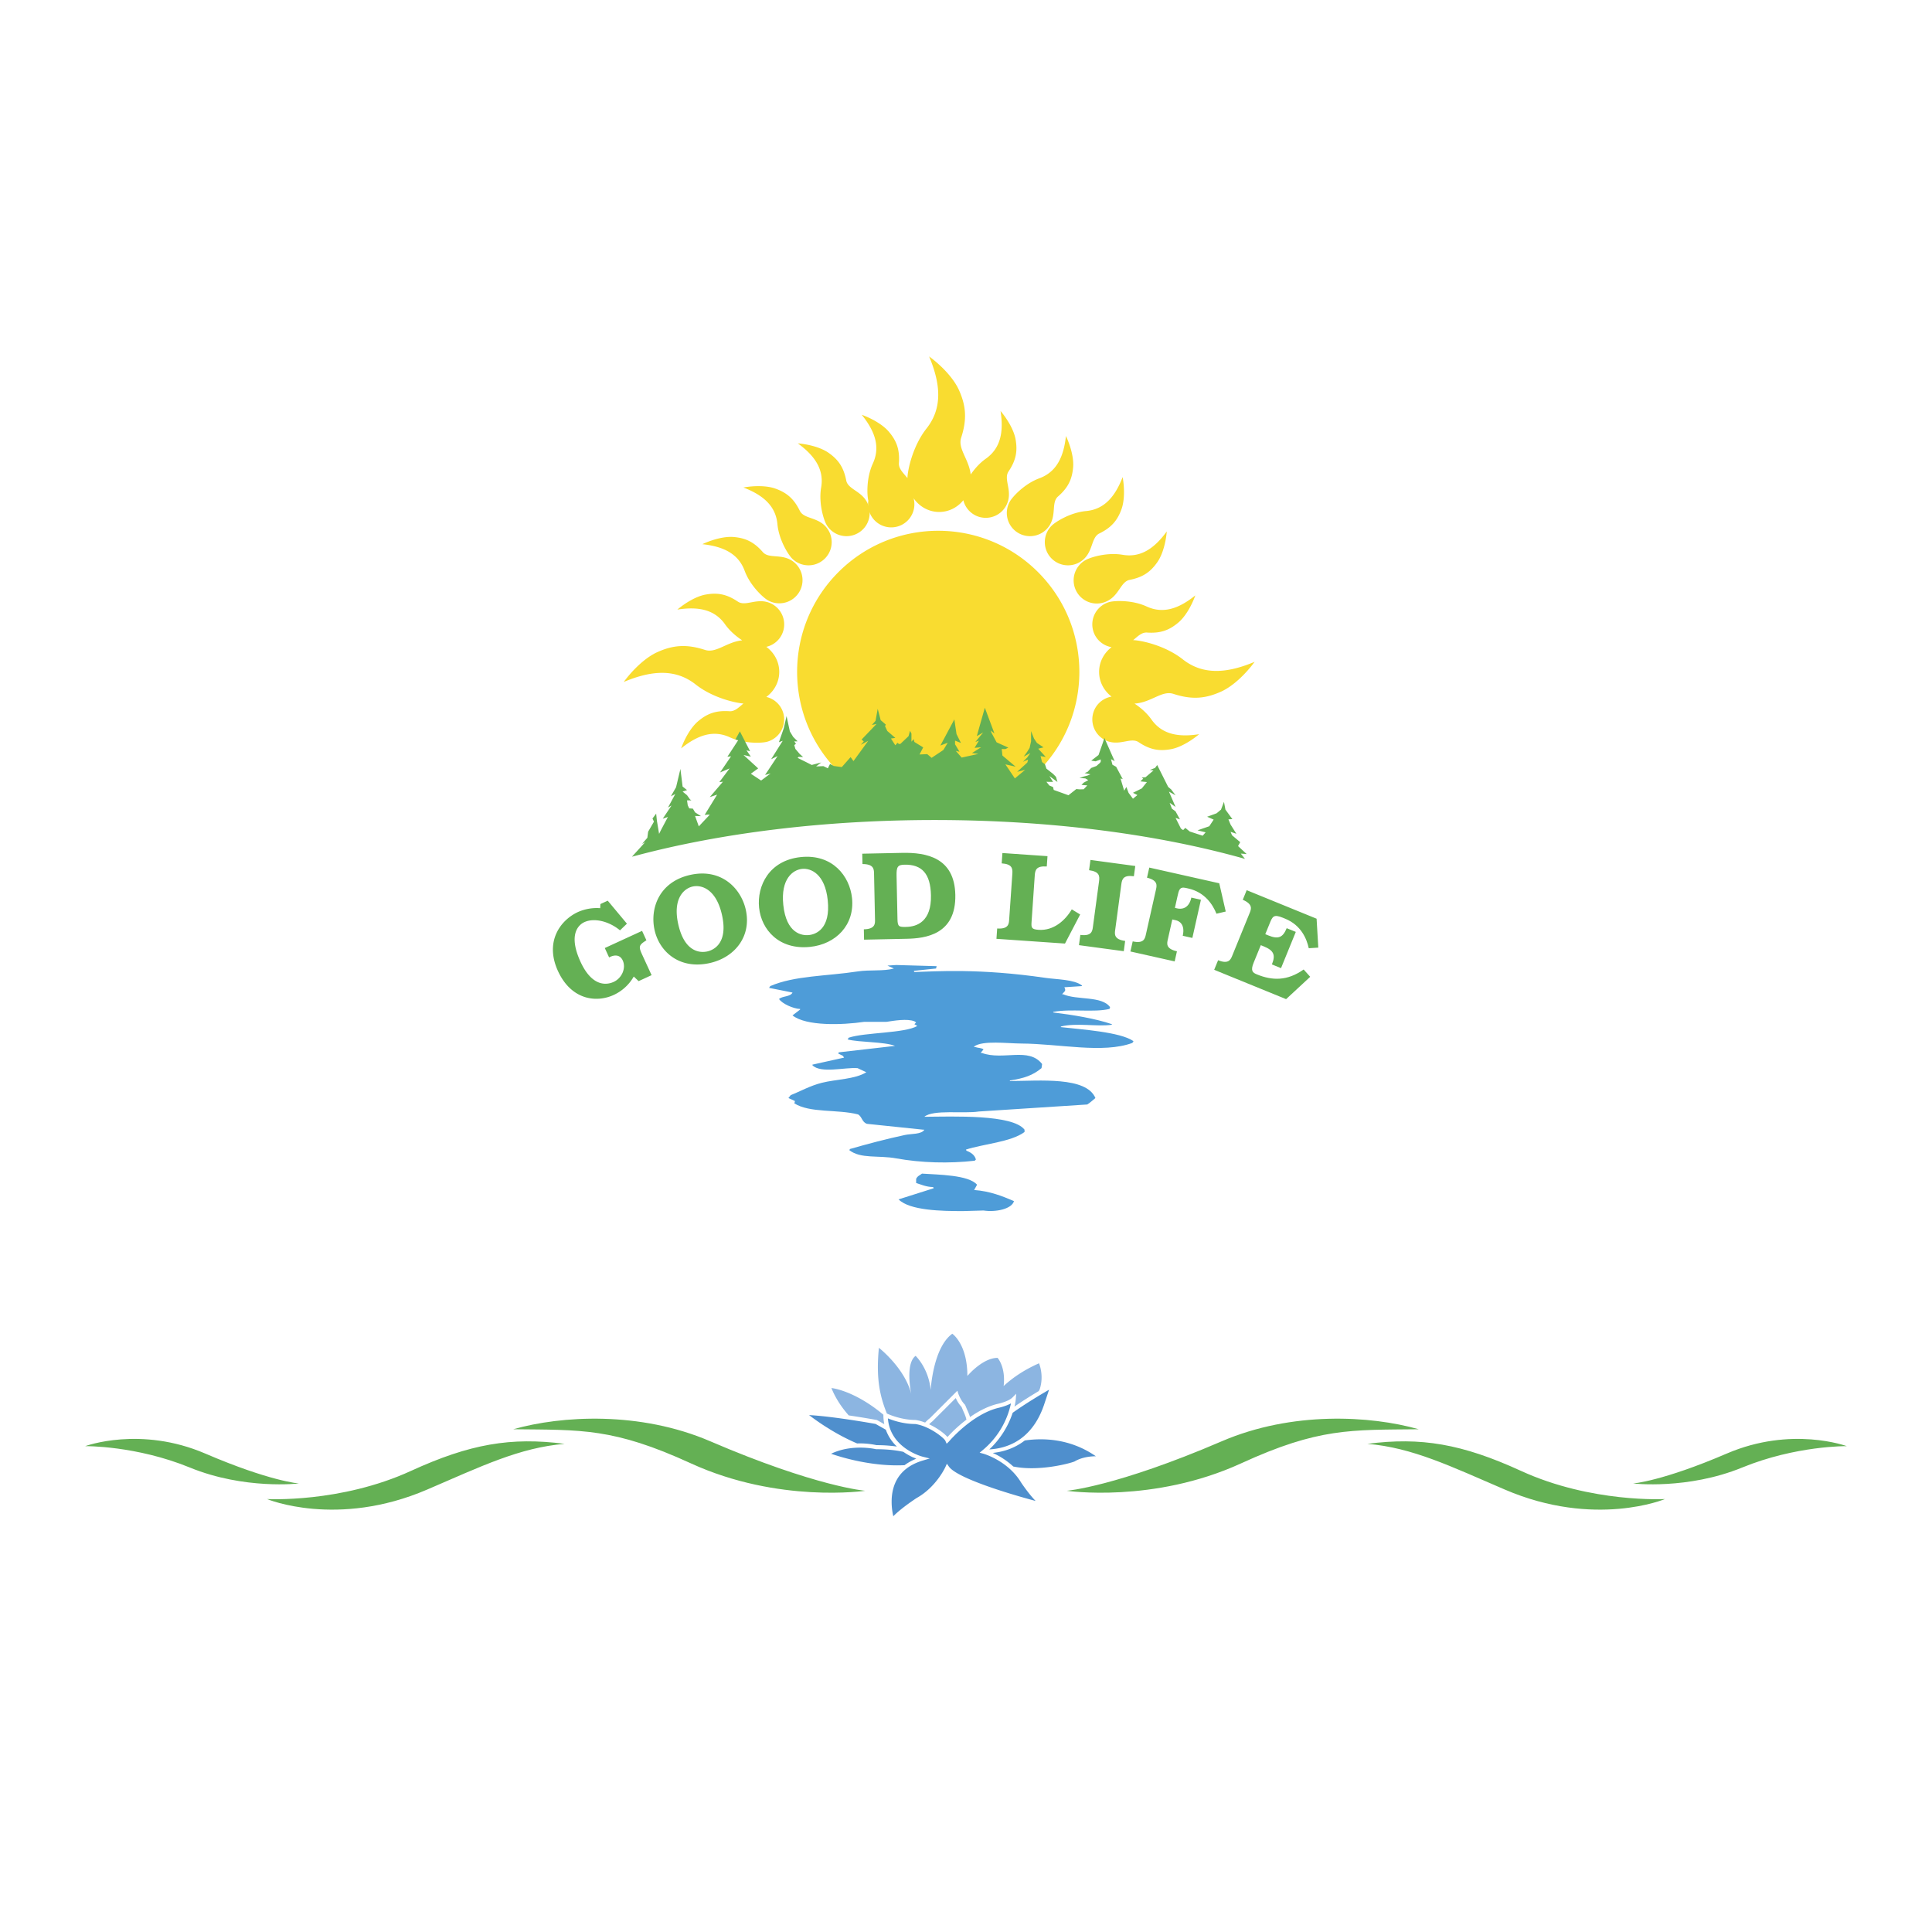
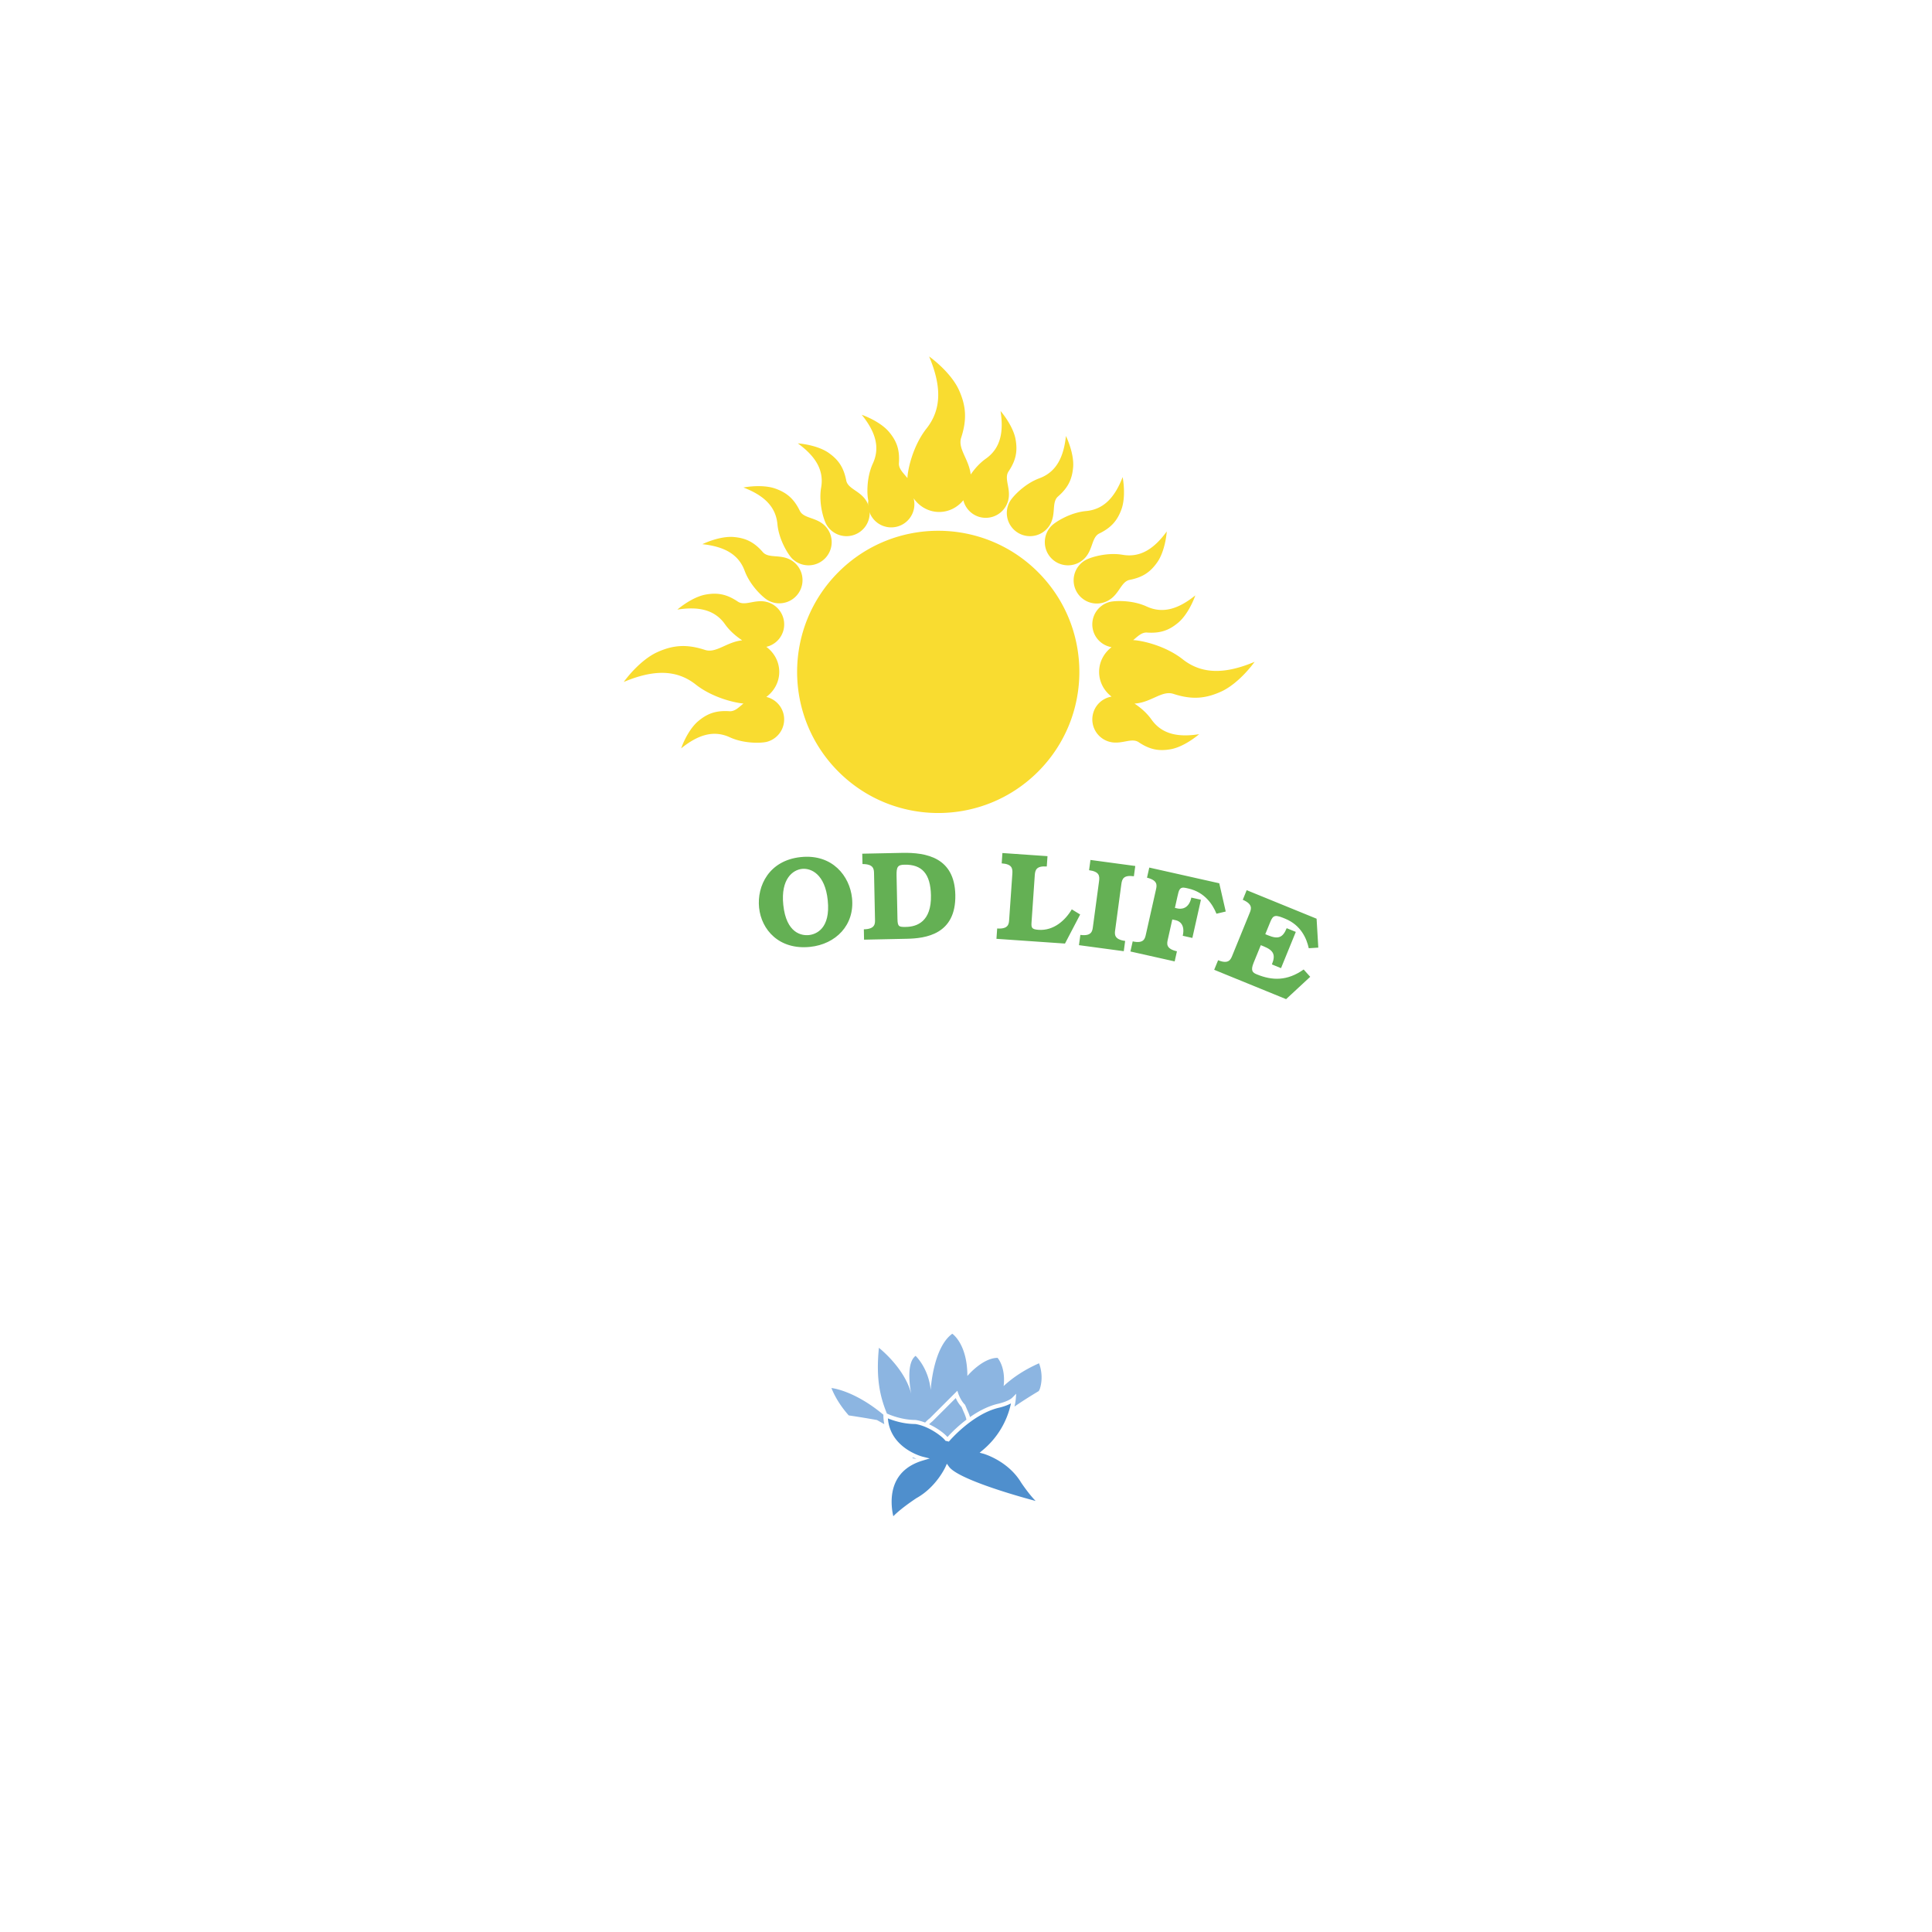
<svg xmlns="http://www.w3.org/2000/svg" width="2500" height="2500" viewBox="0 0 192.756 192.756">
  <g fill-rule="evenodd" clip-rule="evenodd">
    <path fill="#fff" d="M0 0h192.756v192.756H0V0z" />
    <path d="M103.564 57.08c5.498 5.498 5.498 14.413.002 19.91-5.5 5.5-14.414 5.499-19.913.001-5.499-5.499-5.499-14.413 0-19.913 5.499-5.497 14.413-5.497 19.911.002zM112.713 57.853c1.328-.26 2.084-.802 2.758-1.77.547-.784.85-2.026.939-3.06-1.227 1.679-2.596 2.639-4.404 2.329-1.568-.27-3.23.256-3.697.526a2.313 2.313 0 1 0 2.312 4.006c1.065-.615 1.229-1.863 2.092-2.031zM109.686 53.221c1.215-.595 1.807-1.315 2.207-2.423.324-.899.295-2.177.115-3.199-.752 1.939-1.824 3.221-3.652 3.389-1.586.146-3.055 1.083-3.438 1.465a2.316 2.316 0 0 0 0 3.272 2.316 2.316 0 0 0 3.273 0c.87-.87.704-2.118 1.495-2.504zM105.562 49.531c1.02-.889 1.404-1.738 1.504-2.912.082-.953-.277-2.179-.717-3.119-.221 2.067-.928 3.583-2.65 4.219-1.494.55-2.67 1.837-2.939 2.305a2.312 2.312 0 1 0 4.006 2.312c.615-1.065.132-2.228.796-2.805zM84.427 47.931c-.259-1.328-.801-2.085-1.768-2.758-.786-.547-2.026-.851-3.062-.94 1.68 1.226 2.64 2.596 2.329 4.405-.269 1.568.256 3.23.526 3.698a2.313 2.313 0 0 0 4.007-2.313c-.616-1.065-1.864-1.229-2.032-2.092zM79.795 50.958c-.594-1.215-1.314-1.806-2.422-2.206-.9-.325-2.178-.298-3.2-.115 1.939.75 3.221 1.824 3.39 3.651.146 1.585 1.084 3.055 1.465 3.437a2.313 2.313 0 0 0 3.272-3.272c-.87-.869-2.119-.704-2.505-1.495zM76.105 55.081c-.889-1.02-1.737-1.405-2.911-1.504-.955-.08-2.181.277-3.12.716 2.067.223 3.583.929 4.219 2.651.55 1.493 1.837 2.669 2.305 2.939 1.105.64 2.52.26 3.159-.847a2.31 2.31 0 0 0-.846-3.159c-1.065-.614-2.228-.132-2.806-.796z" fill="#f9dc30" />
    <path d="M117.994 65.774c-1.725-1.362-4.102-1.884-4.938-1.907.475-.395.859-.793 1.383-.757 1.35.093 2.221-.236 3.121-.995.732-.617 1.346-1.738 1.699-2.713-1.619 1.305-3.189 1.877-4.857 1.108-1.445-.666-3.186-.588-3.707-.449a2.313 2.313 0 0 0-1.637 2.833c.242.899.98 1.525 1.842 1.676-.758.581-1.242 1.468-1.242 2.465 0 .996.484 1.884 1.242 2.465-.861.15-1.6.776-1.84 1.675a2.313 2.313 0 0 0 1.635 2.833c1.188.318 2.188-.448 2.916.044 1.121.753 2.041.906 3.201.697.941-.167 2.033-.832 2.828-1.499-2.057.321-3.703.031-4.762-1.469-.473-.668-1.109-1.203-1.689-1.585 1.658-.094 2.729-1.345 3.885-.967 1.844.601 3.182.475 4.721-.211 1.252-.556 2.523-1.822 3.381-2.988-2.744 1.153-5.149 1.353-7.182-.256zm-16.67-21.942c-.168-.942-.832-2.034-1.5-2.828.32 2.055.031 3.702-1.469 4.761-.625.441-1.131 1.028-1.508 1.577-.179-1.543-1.312-2.572-.95-3.679.599-1.843.475-3.182-.21-4.721-.557-1.25-1.823-2.524-2.989-3.38 1.153 2.744 1.354 5.147-.255 7.183-1.373 1.737-1.892 4.138-1.908 4.956-.423-.53-.889-.932-.85-1.496.093-1.35-.235-2.222-.995-3.122-.618-.732-1.737-1.347-2.714-1.7 1.305 1.619 1.877 3.19 1.11 4.858-.667 1.445-.589 3.187-.45 3.708a2.31 2.31 0 1 0 4.515-.233c.577.825 1.503 1.363 2.552 1.363.965 0 1.828-.456 2.41-1.172a2.305 2.305 0 0 0 1.635 1.678 2.314 2.314 0 0 0 2.834-1.636c.318-1.188-.447-2.186.043-2.916.754-1.122.906-2.041.699-3.201zM78.16 62.896a2.313 2.313 0 0 0-1.636-2.834c-1.188-.317-2.186.449-2.916-.043-1.122-.755-2.041-.907-3.201-.699-.942.168-2.034.832-2.829 1.5 2.055-.32 3.702-.031 4.761 1.468.478.676 1.125 1.214 1.709 1.598-1.564.164-2.6 1.32-3.717.955-1.843-.601-3.181-.475-4.72.21-1.25.557-2.524 1.823-3.381 2.989 2.744-1.153 5.147-1.354 7.183.255 1.615 1.276 3.802 1.814 4.759 1.896-.481.399-.867.805-1.395.768-1.348-.092-2.221.236-3.121.996-.732.616-1.347 1.737-1.699 2.712 1.619-1.305 3.191-1.877 4.857-1.108 1.445.666 3.186.589 3.707.449a2.314 2.314 0 0 0 1.636-2.833 2.306 2.306 0 0 0-1.7-1.642c.783-.58 1.289-1.482 1.289-2.499s-.505-1.919-1.288-2.499a2.3 2.3 0 0 0 1.702-1.639z" fill="#f9dc30" />
-     <path d="M106.598 79.341l-1.467-.529-.07-.289-.365-.152-.297-.369.297.005.365.004-.365-.586.807.593-.146-.513-.295-.298-.662-.522-.146-.437-.289-.221-.146-.59.514.084-.75-.823.531-.134-.66-.443-.295-.445-.289-.733v1.024l-.148.656-.225.361-.365.506.662-.355-.297.431-.434.435.512-.217-.078.293-1.018.931.803-.205-1.027.86-.947-1.401 1.02.23-1.316-1.11-.07-.653.367.005.293-.143-1.172-.529-.514-.961-.07-.218.365.3-.076-.219-.879-2.353-.801 2.833.635-.365-.781.952.363-.142-.441.723.656-.058-.912.578.636.086-1.667.366-.583-.667.366.083-.442-.743v-.364l.59.233-.443-.883-.217-1.469-1.392 2.608.73-.276-.434.722-1.174.782-.436-.371-.769.036.366-.707-.878-.542-.07-.283-.224.254v-.807l-.14-.275-.147.53-.81.768-.147.02-.148-.127-.216.253-.436-.677.436-.059-.801-.692-.226-.481.078-.157-.513-.443-.295-1.131-.218 1.199-.365.413.466-.105-1.492 1.561.217.188-.288.333.731-.392-1.469 2.019-.288-.396-.877.993-.808-.11-.366-.204-.217.437-.443-.217-.73.03.513-.398-.948.25-.639-.324-.771-.38.11-.105.439.018-.332-.297-.438-.511-.111-.386.169-.123-.169-.242.333-.007-.444-.444-.329-.544-.332-1.527-.275 1.204-.488 1.401.383-.144-1.158 1.839.645-.316-1.252 1.886.551-.146-.943.701-1.025-.677.73-.534-1.461-1.337.732.166-.437-.631.365.095-1.025-1.988-.443.808.282.068-1.083 1.659.365-.046-1.096 1.609.948-.396-1.025 1.369.364-.046-1.313 1.536.732-.246-1.245 2.023.295-.029.218.004-1.095 1.167-.373-1.037.591.018-.591-.381-.218-.369-.366-.025-.147-.313-.071-.489.436.001-.141-.1-.295-.414-.442-.361.442-.149-.442-.355-.218-1.756-.435 1.829-.366.634-.147.268.436-.225-.73 1.348.358-.208-.879 1.32.514-.172-.66 1.245-.219.438-.218-1.313-.075-.705-.367.488.147.315-.581 1.002-.077.608-.366.417-.147.198.295-.178-1.319 1.45c.132-.037.427-.113.427-.113 8.389-2.231 18.659-3.549 29.765-3.549 11.644 0 22.372 1.446 30.972 3.879l-.42-.529.588.046-.861-.797.217-.391-.816-.686-.148-.344.582.195-.582-.922-.215-.517.398-.024-.695-.947-.146-.779-.295.778-.438.367-.947.344.652.286-.436.662-1.174.408.809.199-.295.337-1.289-.418-.443-.364-.217.222-.219-.15-.537-1.066.436.146-.436-.797-.363-.268-.227-.587.59.414-.66-1.53.66.367-.441-.588-.295-.245-1.096-2.187-.219.292-.514.194.365.051-.799.68-.373.023.145.12-.285.268.652.071-.512.635-.879.436.443.225-.443.365-.438-.587-.217-.583-.223.365-.367-1.222.227.075-.66-1.235-.367-.199-.146-.562.365.2-1.025-2.318-.148.463-.436 1.243-.73.562.438.069.512-.194v.225l-.07.116-.365.32-.514.194-.365.39-.295.119.584.125-.289.121-.365.096-.443.146.584.046.295.168-.463.259-.217.222.584.047-.367.389-.436.003-.295-.027-.784.617zM60.34 94.585l3.72-1.711.432.939-.15.097c-.662.43-.601.623-.227 1.436l.895 1.945-1.293.596-.487-.457a4.439 4.439 0 0 1-1.999 1.836c-1.763.811-4.243.481-5.56-2.38-1.353-2.941.238-5.088 2.001-5.898a4.644 4.644 0 0 1 2.21-.379l.02-.411.732-.337 1.915 2.295-.692.664c-1.12-.927-2.592-1.262-3.552-.819-.642.295-1.61 1.294-.383 3.961 1.274 2.771 2.883 2.196 3.307 2.001.824-.379 1.251-1.379.903-2.135-.311-.674-.952-.533-1.36-.304l-.432-.939zM74.401 90.74c.604 2.64-1.055 4.764-3.561 5.338-3.033.692-5.035-1.111-5.527-3.26-.491-2.149.424-4.814 3.519-5.521 3.096-.708 5.078 1.294 5.569 3.443zm-2.378.506c-.584-2.554-2.042-2.997-2.927-2.794-.884.202-2.004 1.233-1.42 3.789.64 2.8 2.213 2.84 2.901 2.682.687-.156 2.087-.878 1.446-3.677z" fill="#64b054" />
    <path d="M85.007 89.604c.28 2.693-1.625 4.601-4.181 4.866-3.095.321-4.864-1.712-5.091-3.903-.228-2.193 1.004-4.729 4.162-5.056 3.156-.328 4.882 1.9 5.11 4.093zm-2.423.213c-.27-2.606-1.665-3.222-2.566-3.128-.902.094-2.14.982-1.869 3.588.296 2.857 1.853 3.088 2.554 3.015.702-.072 2.178-.619 1.881-3.475zM89.996 85.091c2.443-.051 5.239.471 5.316 4.187.083 3.966-2.984 4.346-4.835 4.384l-4.27.089-.021-1.033c1.159-.024 1.122-.59 1.113-.994l-.096-4.597c-.009-.44-.057-.918-1.153-.921l-.022-1.033 3.968-.082zm-.455 6.6c.016.768.143.803.873.788 1.071-.022 2.522-.531 2.468-3.151-.045-2.153-.897-3.094-2.647-3.058-.68.015-.802.218-.784 1.113l.09 4.308zM106.254 94.139l-6.838-.473.072-1.031c1.156.08 1.17-.487 1.197-.889l.318-4.587c.037-.54-.047-.95-1.064-1.02l.072-1.032 4.498.312-.072 1.031c-1.018-.071-1.158.323-1.197.863l-.32 4.65c-.041.578-.027.756.701.807 1.508.105 2.668-.952 3.311-2.044l.836.514-1.514 2.899zM113.127 87.424c-1.012-.137-1.178.248-1.25.785l-.613 4.557c-.055.399-.156.958.992 1.112l-.137 1.024-4.471-.603.139-1.023c1.148.155 1.199-.411 1.254-.81l.613-4.557c.072-.537.014-.951-.998-1.088l.139-1.024 4.471.603-.139 1.024zM121.646 88.125l.646 2.818-.926.219c-.365-.908-1.148-2.143-2.807-2.516l-.258-.058c-.627-.14-.686.233-.83.873l-.25 1.119.258.058c.346.077 1.133.073 1.381-1.085l.957.215-.854 3.81-.959-.215c.258-1.155-.365-1.477-.686-1.548l-.357-.079-.443 1.978c-.092.406-.238.941.906 1.198l-.227 1.008-4.414-.99.227-1.008c1.133.253 1.23-.306 1.318-.698l1.008-4.488c.098-.43.166-.905-.898-1.17l.227-1.008 6.981 1.567zM131.357 91.659l.17 2.885-.951.061c-.207-.956-.773-2.302-2.348-2.944l-.244-.1c-.922-.376-1.027-.119-1.312.58l-.434 1.062.291.119c.992.404 1.455.239 1.844-.717l.91.371-1.475 3.616-.91-.372c.391-.956.176-1.397-.816-1.802l-.291-.118-.715 1.75c-.328.805-.105.992.328 1.167 1.516.62 3.016.674 4.662-.491l.654.73-2.406 2.229-7.174-2.928.391-.956c1.074.438 1.266-.097 1.418-.47l1.736-4.257c.168-.408.312-.866-.693-1.304l.391-.957 6.974 2.846z" fill="#64b054" />
-     <path d="M101.867 104.113c3.826.017 8.164 1.025 11.107-.059l.117-.176c-1.301-.926-5.279-1.174-7.248-1.402v-.06c1.555-.393 3.588.038 5.086-.175v-.059c-1.648-.564-3.885-.927-5.846-1.168v-.06c1.828-.33 4.031.083 5.611-.292l.059-.176c-.811-1.15-3.301-.684-4.678-1.286h-.115c.27-.334.422-.312.232-.701l1.754-.117v-.059c-.762-.61-2.543-.602-3.625-.76-6.627-.971-10.951-.644-13.094-.585l-.058-.116c.74-.077 1.481-.155 2.221-.234l.059-.234-4.033-.115-.877.058.643.292c-1.06.291-2.391.103-3.625.292-3.103.476-6.303.414-8.71 1.462l-.117.176 2.338.467c-.197.438-1.019.332-1.344.645.308.465 1.409.966 2.104.993v.059l-.76.584c1.355 1.079 4.96.966 7.132.644h2.222c.78-.119 2.082-.341 2.806-.059.059.039.117.077.175.117l-.175.175.292.176c-1.261.737-5.236.635-6.84 1.169l-.117.175c1.194.306 3.619.215 4.735.644l-5.612.644-.057.117.467.233c.038.059.078.116.117.176-1.052.232-2.105.467-3.157.701v.059c.825.85 3.244.19 4.501.291.292.138.585.274.877.41-1.156.712-2.996.688-4.443 1.052-1.181.297-2.132.85-3.099 1.228l-.233.293.643.292c-.007.149.007.068-.058.234 1.553.99 4.301.577 6.372 1.109.399.243.38.766.876.937l5.613.585h.116c-.265.479-1.312.393-1.929.526-1.902.408-3.714.89-5.495 1.402l-.059.117c1.142.884 2.882.492 4.677.817 2.481.451 5.275.527 7.832.234.041-.039.08-.078.117-.117-.104-.46-.53-.73-.935-.876l-.058-.117c1.719-.561 4.493-.75 5.846-1.754v-.233c-1.197-1.547-7.132-1.305-9.997-1.287.896-.746 3.914-.288 5.437-.526l10.816-.7c.24-.14.576-.446.816-.644-.908-2.16-5.539-1.71-8.533-1.696v-.058c1.418-.209 2.299-.515 3.156-1.229l.059-.408c-1.342-1.73-3.879-.322-6.021-1.111h-.117l.293-.35c-.197-.161-.549-.133-.818-.234h-.117v-.059c.844-.625 3.336-.299 4.676-.293zm-4.385 14.089c-.834-.987-3.88-.998-5.494-1.111-.242.187-.443.229-.585.526v.409c.53.171 1.001.392 1.696.409l.058.117-3.507 1.11c1.111 1.116 4.303 1.171 6.431 1.169l2.046-.058c1.195.182 2.805-.132 3.039-.937-1.146-.491-2.379-.99-3.975-1.11.098-.173.194-.349.291-.524z" fill="#4e9cd8" />
-     <path d="M51.208 142.597c4.809-1.367 12.642-1.816 19.648 1.197 10.58 4.549 15.469 4.941 15.469 4.941s-8.629 1.28-17.395-2.735c-7.745-3.55-10.911-3.33-17.722-3.403zM8.504 144.282s5.503-2.043 11.978.741c6.422 2.762 9.339 2.984 9.339 2.984s-5.425.64-10.872-1.588c-5.394-2.205-10.445-2.137-10.445-2.137zM26.638 149.56s6.988 2.922 15.979-.945c5.394-2.318 9.208-4.184 13.717-4.562-5.354-.691-9.439-.001-15.34 2.703-7.027 3.219-14.356 2.804-14.356 2.804zM141.547 142.597c-4.807-1.367-12.641-1.816-19.646 1.197-10.58 4.549-15.469 4.941-15.469 4.941s8.629 1.28 17.393-2.735c7.747-3.55 10.911-3.33 17.722-3.403zM184.252 144.282s-5.504-2.043-11.977.741c-6.422 2.762-9.34 2.984-9.34 2.984s5.426.64 10.873-1.588c5.393-2.205 10.444-2.137 10.444-2.137zM166.117 149.56s-6.986 2.922-15.979-.945c-5.395-2.318-9.207-4.184-13.717-4.562 5.354-.691 9.439-.001 15.34 2.703 7.028 3.219 14.356 2.804 14.356 2.804z" fill="#64b054" />
-     <path d="M87.453 144.183a14.37 14.37 0 0 1 2.03.14 4.279 4.279 0 0 1-1.104-1.68l-1.024-.578c-.2-.036-4.259-.761-6.634-.881.818.628 2.622 1.905 4.792 2.828a7.897 7.897 0 0 1 1.94.171zM102.244 143.716c-1.045.809-2.199 1.139-3.199 1.243a7.57 7.57 0 0 1 2.049 1.354c2.502.515 5.555-.279 6.115-.502.697-.418 1.531-.513 2.125-.521-2.547-1.764-5.23-1.842-7.09-1.574z" fill="#4f8fcd" />
    <path d="M103.664 136.016c-1.525.673-2.67 1.474-3.531 2.27.225-1.906-.604-2.811-.604-2.811-1.506 0-3.014 1.806-3.014 1.806 0-3.211-1.506-4.214-1.506-4.214-1.938 1.405-2.153 5.619-2.153 5.619-.215-2.208-1.507-3.412-1.507-3.412-1.077.803-.431 3.812-.431 3.812-.646-2.608-3.229-4.614-3.229-4.614-.313 3.108.125 4.894.795 6.556.256.118 1.467.641 2.857.643.314.044.64.137.959.26.149-.163.308-.312.469-.432l2.515-2.514.231-.231.104.311c.002.006.221.646.637 1.063l.034.042.182.431c.104.226.224.489.307.782.79-.553 1.721-1.061 2.723-1.311.303-.061 1.158-.291 1.496-.631l.389-.387-.043.547a5.14 5.14 0 0 1-.131.734c.84-.58 1.727-1.131 2.426-1.549.029-.059.062-.119.09-.172.464-1.371-.065-2.598-.065-2.598zm-15.527 5.131c-2.951-2.461-5.187-2.663-5.187-2.663.414 1.028 1.025 1.937 1.728 2.731 1.475.219 2.683.437 2.783.455l.034.007s.291.163.731.413a4.557 4.557 0 0 1-.09-.907v-.036h.001zm2.848 4.305l.148.056.266.036.014-.006a5.283 5.283 0 0 1-.257-.109c-.057.007-.114.017-.171.023z" fill="#8cb5e1" />
    <path d="M94.528 143.374a13.96 13.96 0 0 1 1.893-1.733c-.069-.315-.198-.606-.319-.872l-.166-.396a3.181 3.181 0 0 1-.58-.889l-2.323 2.319a3.04 3.04 0 0 0-.334.298c.802.376 1.514.899 1.829 1.273z" fill="#8cb5e1" />
-     <path d="M101.035 140.953a8.816 8.816 0 0 1-2.332 3.655c1.779-.099 4.238-.918 5.445-4.402l.518-1.555c-.744.43-2.311 1.359-3.631 2.302zM90.246 146.181a5.264 5.264 0 0 1 1.167-.643 6.412 6.412 0 0 1-1.289-.689c-.713-.155-1.599-.261-2.699-.261H87.4l-.024-.006c-.024-.007-2.366-.55-4.459.46 1.093.379 4.157 1.3 7.329 1.139z" fill="#4f8fcd" />
-     <path d="M94.667 143.829c.022-.027 2.276-2.701 4.922-3.362.029-.006.73-.154 1.275-.45a8.305 8.305 0 0 1-2.826 4.67l-.299.248.375.103c.025.007 2.455.695 3.766 2.881.107.16.795 1.175 1.445 1.831-2.525-.669-7.811-2.251-8.649-3.424l-.206-.289-.145.324c-.009.02-.914 2.01-2.885 3.104-1.314.876-1.99 1.479-2.315 1.812a6.44 6.44 0 0 1-.167-1.447c0-.66.109-1.414.47-2.107.496-.953 1.38-1.626 2.627-2.001l.704-.211-.713-.179c-.138-.035-3.229-.878-3.461-3.819.511.207 1.548.561 2.726.561 1.44.207 2.892 1.412 3.005 1.669l.132.297.219-.211z" fill="#4f8fcd" />
+     <path d="M94.667 143.829c.022-.027 2.276-2.701 4.922-3.362.029-.006.73-.154 1.275-.45a8.305 8.305 0 0 1-2.826 4.67l-.299.248.375.103c.025.007 2.455.695 3.766 2.881.107.16.795 1.175 1.445 1.831-2.525-.669-7.811-2.251-8.649-3.424l-.206-.289-.145.324c-.009.02-.914 2.01-2.885 3.104-1.314.876-1.99 1.479-2.315 1.812a6.44 6.44 0 0 1-.167-1.447c0-.66.109-1.414.47-2.107.496-.953 1.38-1.626 2.627-2.001l.704-.211-.713-.179c-.138-.035-3.229-.878-3.461-3.819.511.207 1.548.561 2.726.561 1.44.207 2.892 1.412 3.005 1.669z" fill="#4f8fcd" />
  </g>
</svg>